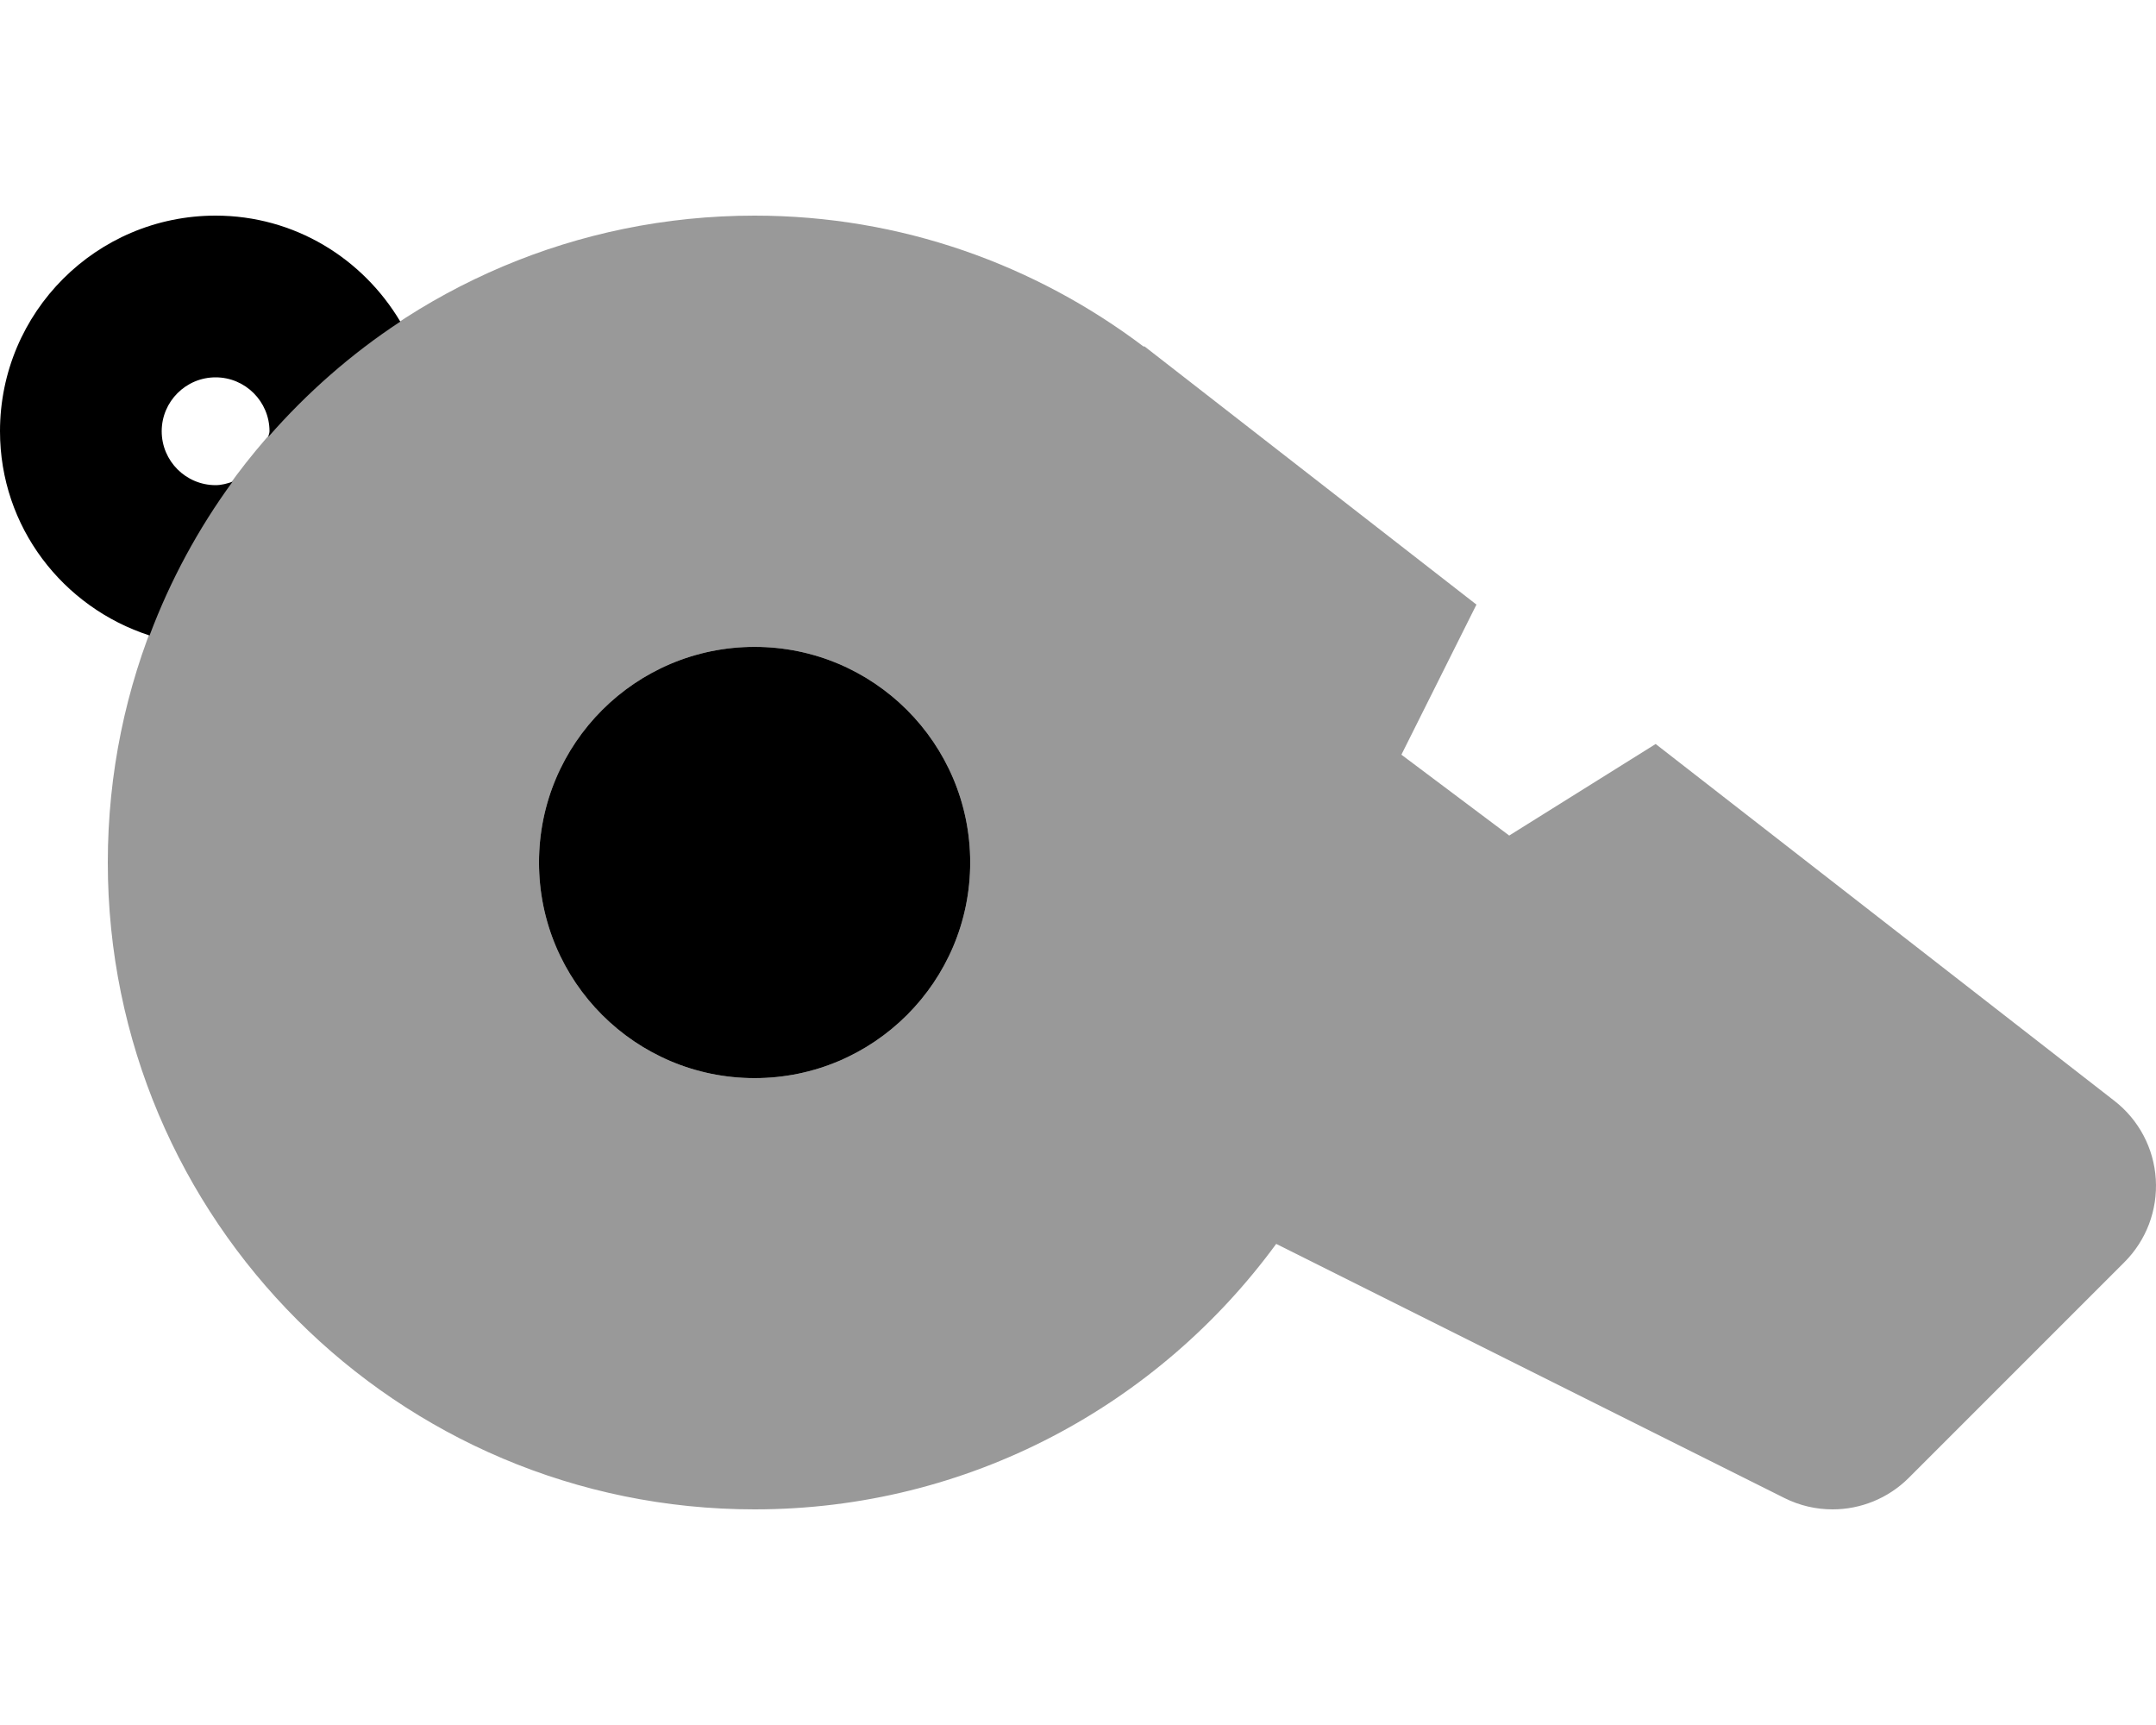
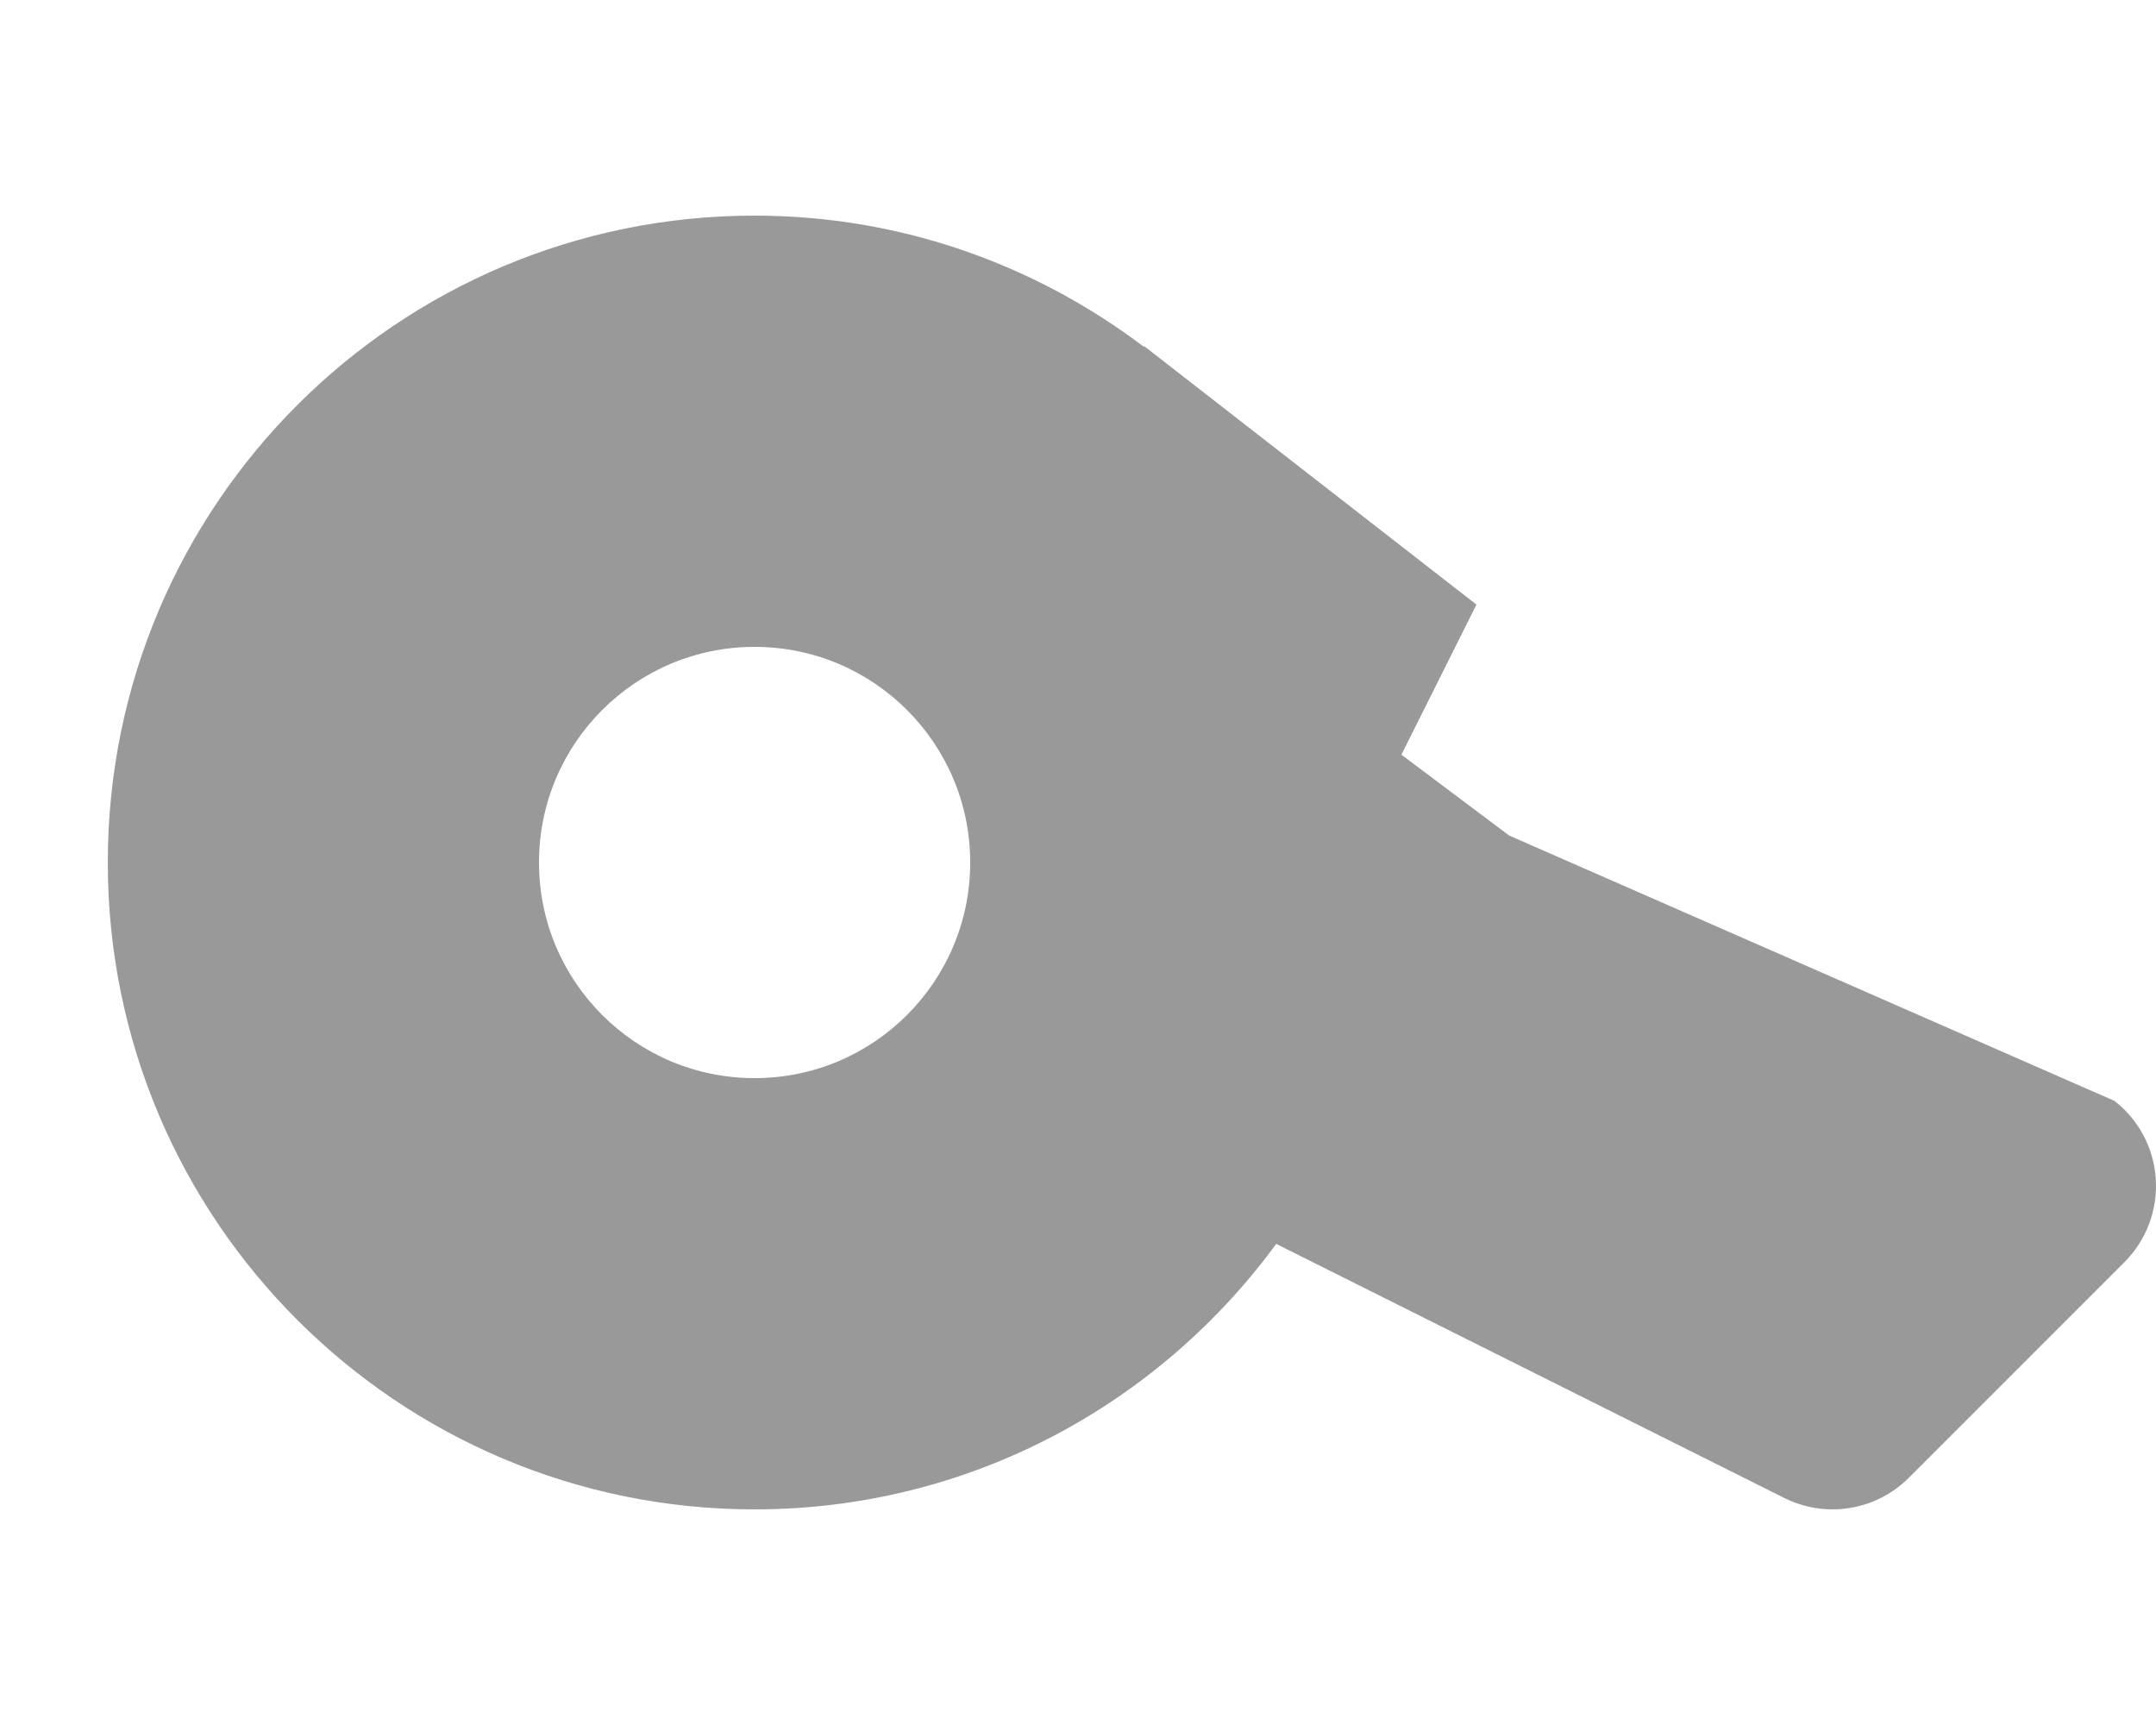
<svg xmlns="http://www.w3.org/2000/svg" viewBox="0 0 640 512">
  <defs>
    <style>.fa-secondary{opacity:.4}</style>
  </defs>
-   <path d="M627.658 326.75L491.474 220.828L448.001 248L416.001 224L438.275 179.453L339.657 102.75L339.532 102.91C307.364 78.594 267.434 64 224.001 64C117.961 64 32 149.961 32 256S117.961 448 224.001 448C287.653 448 343.903 416.898 378.837 369.199L529.689 444.625C534.252 446.906 539.127 448 544.002 448C552.283 448 560.47 444.781 566.627 438.625L630.627 374.625C637.127 368.125 640.502 359.187 639.939 350C639.377 340.844 634.908 332.375 627.658 326.75ZM224.001 320C188.655 320 160 291.344 160 256C160 220.652 188.655 192 224.001 192S288.001 220.652 288.001 256C288.001 291.344 259.346 320 224.001 320Z" class="fa-secondary" />
-   <path d="M64 64C28.654 64 0 92.652 0 128C0 156.461 18.705 180.305 44.397 188.617C44.395 188.621 44.395 188.625 44.393 188.629C50.553 172.219 58.856 156.906 69.028 142.984C67.424 143.523 65.783 144 64 144C55.178 144 48 136.824 48 128S55.178 112 64 112S80 119.176 80 128C80 128.594 79.725 129.094 79.662 129.668C91.119 116.59 104.246 105.041 118.834 95.465C107.676 76.703 87.412 64 64 64ZM224.001 192C188.655 192 160 220.652 160 256C160 291.344 188.655 320 224.001 320S288.001 291.344 288.001 256C288.001 220.652 259.346 192 224.001 192Z" class="fa-primary" />
+   <path d="M627.658 326.75L448.001 248L416.001 224L438.275 179.453L339.657 102.75L339.532 102.91C307.364 78.594 267.434 64 224.001 64C117.961 64 32 149.961 32 256S117.961 448 224.001 448C287.653 448 343.903 416.898 378.837 369.199L529.689 444.625C534.252 446.906 539.127 448 544.002 448C552.283 448 560.47 444.781 566.627 438.625L630.627 374.625C637.127 368.125 640.502 359.187 639.939 350C639.377 340.844 634.908 332.375 627.658 326.75ZM224.001 320C188.655 320 160 291.344 160 256C160 220.652 188.655 192 224.001 192S288.001 220.652 288.001 256C288.001 291.344 259.346 320 224.001 320Z" class="fa-secondary" />
</svg>